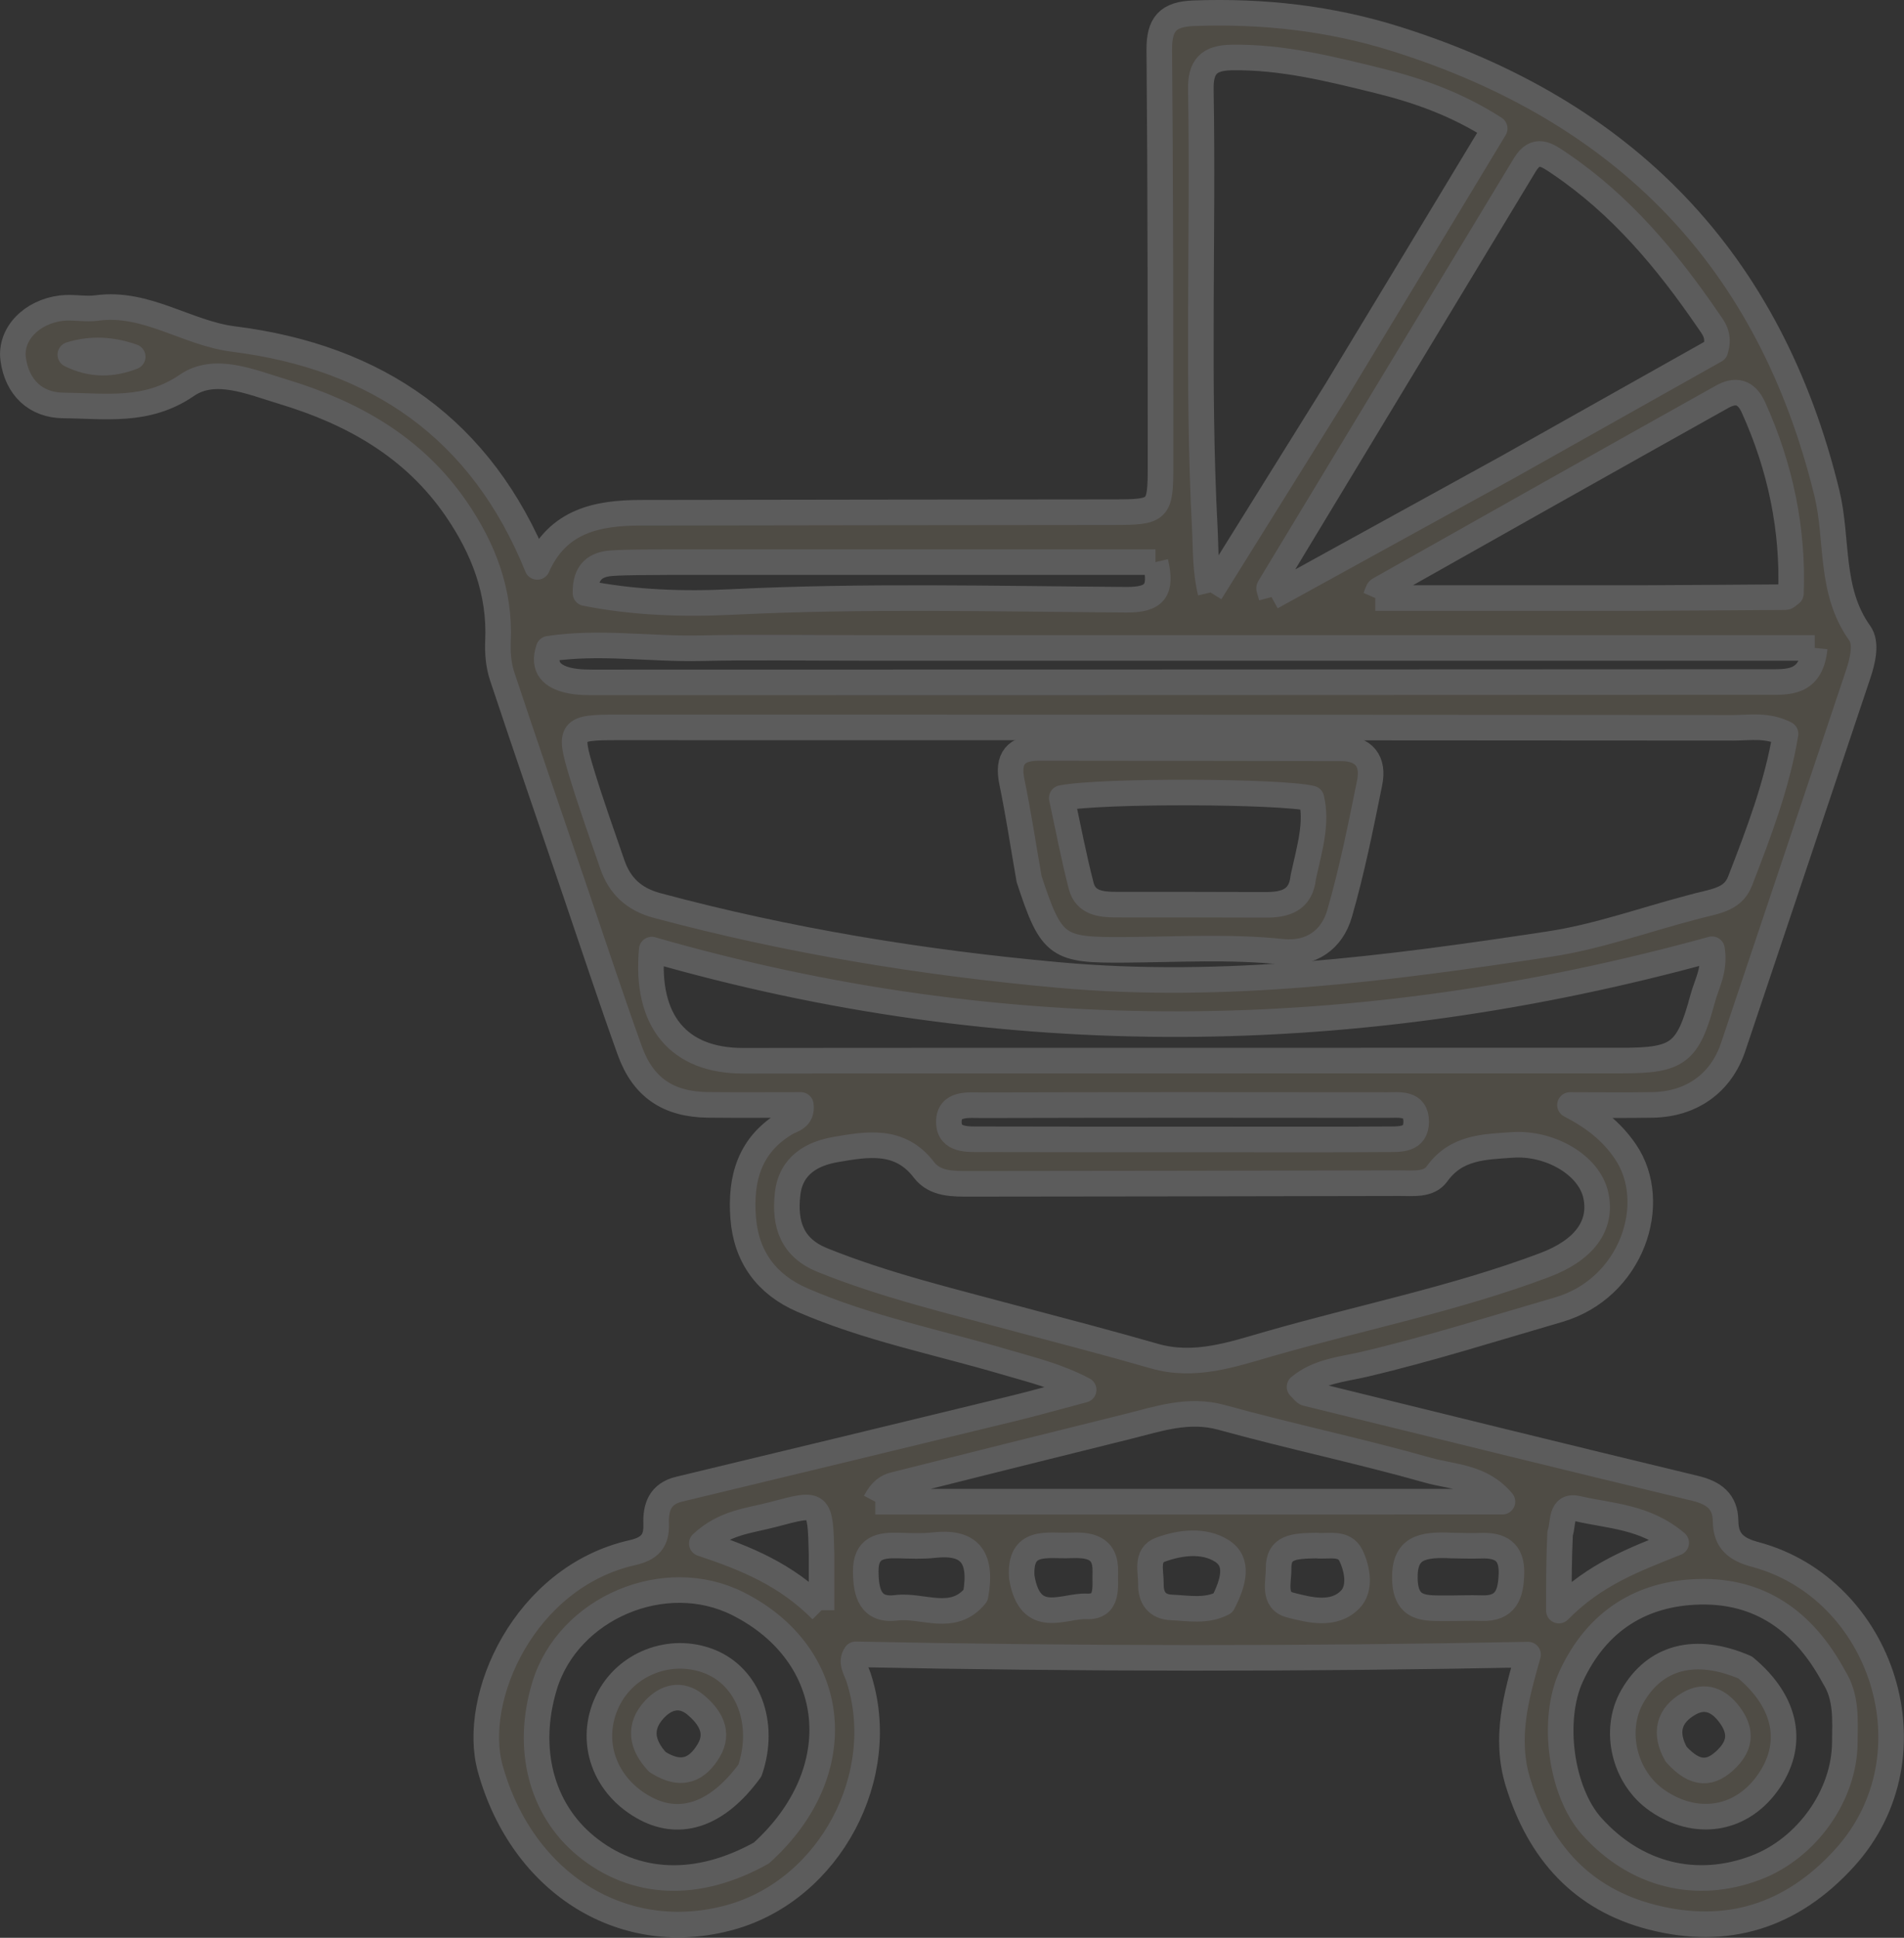
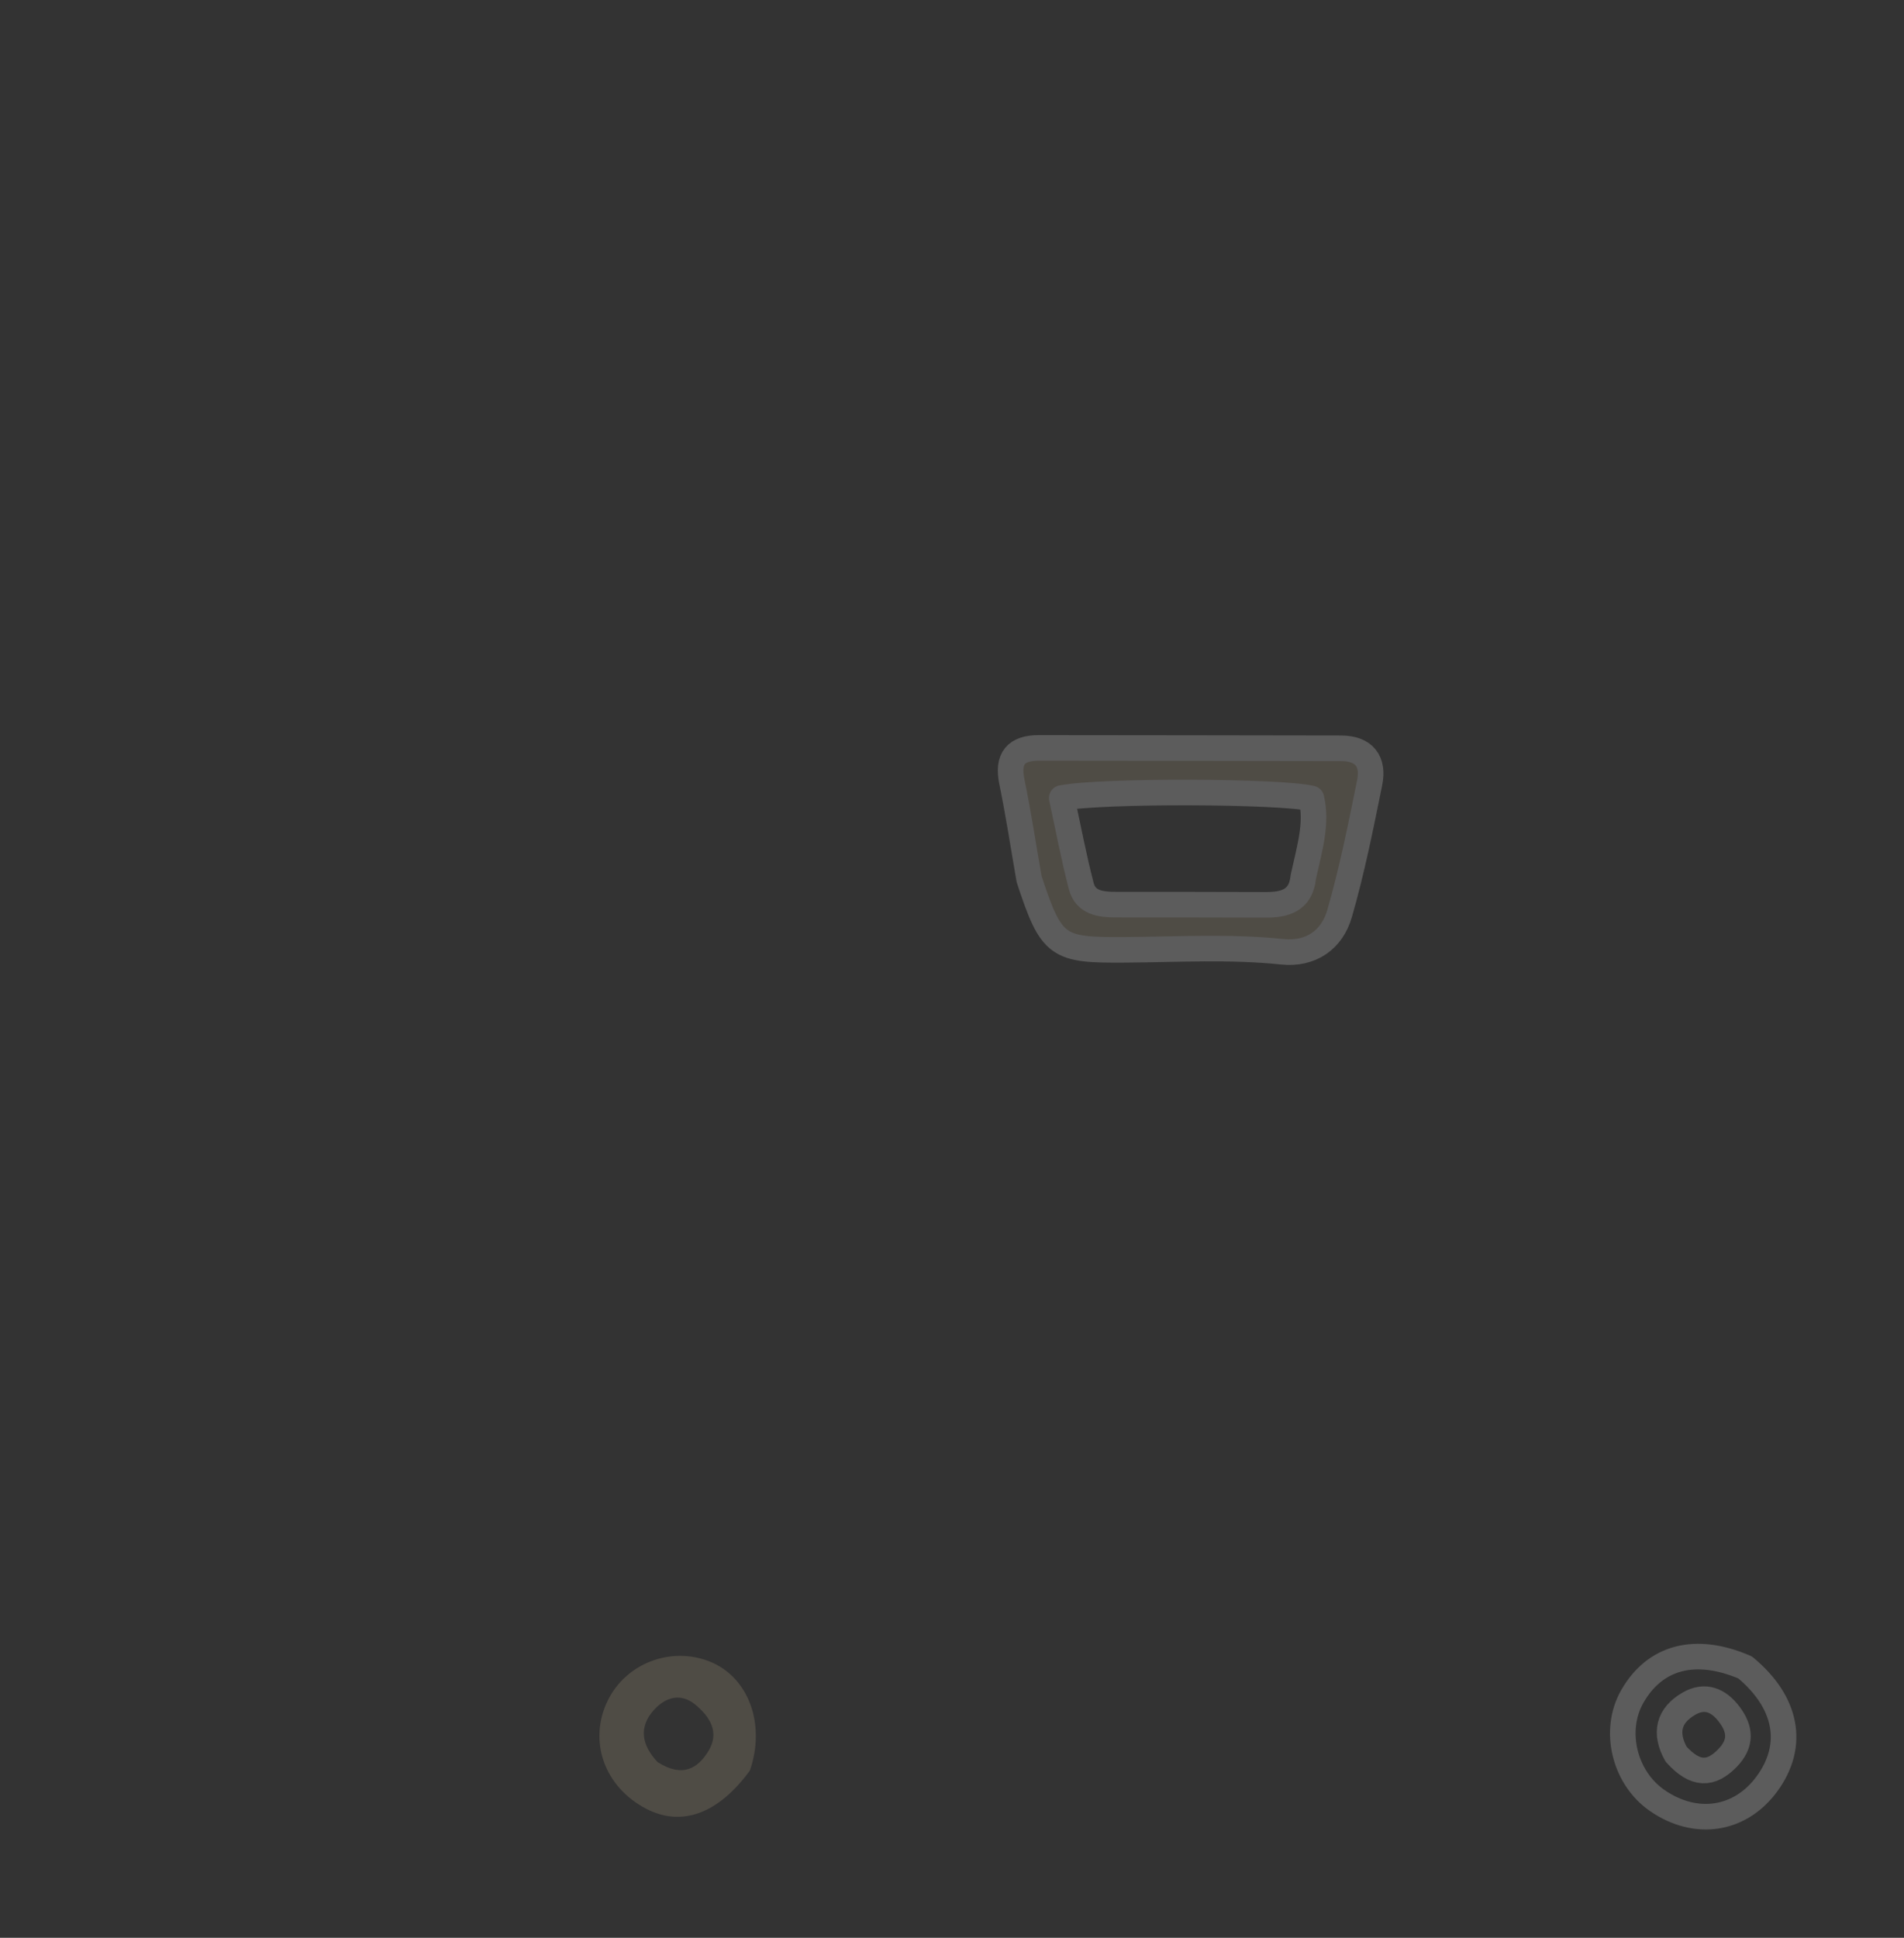
<svg xmlns="http://www.w3.org/2000/svg" width="297.776" height="302.985" viewBox="0 0 297.776 302.985" fill="none">
  <rect x="0" y="0" width="297.776" height="302.985" fill="#333333" stroke="none" />
  <desc>
			Created with Pixso.
	</desc>
  <g opacity="0.2">
-     <path id="Контур 12828" d="M90.056 139.688C92.943 148.161 95.609 156.249 98.491 164.259C100.579 170.061 104.543 172.694 110.772 172.757C115.584 172.806 120.396 172.767 125.243 172.767C125.515 174.87 123.859 175.051 122.921 175.61C117.21 179.01 115.759 184.297 116.228 190.415C116.694 196.526 119.907 200.842 125.452 203.253C135.675 207.7 146.622 209.847 157.258 212.982C161.272 214.165 165.352 215.128 169.479 217.306C165.751 218.294 162.038 219.347 158.291 220.259C140.934 224.48 123.57 228.673 106.201 232.848C103.243 233.559 102.523 235.647 102.619 238.296C102.715 240.928 101.629 242.149 98.887 242.77C81.993 246.591 73.601 265.513 76.674 276.532C81.731 294.666 97.675 304.411 114.294 299.77C129.787 295.444 139.289 277.577 134.261 262.23C133.871 261.042 132.983 259.899 133.834 258.664C168.781 259.38 203.658 259.409 238.979 258.707C237.211 265.031 235.228 271.627 237.418 278.727C240.756 289.54 247.434 296.961 258.341 299.758C270.056 302.761 280.173 299.657 288.503 290.477C303.037 274.46 294.405 248.37 274.503 243.049C271.564 242.263 269.903 240.974 269.872 237.839C269.842 234.715 267.993 233.401 265.085 232.701C244.814 227.822 224.571 222.829 204.325 217.848C204.028 217.775 203.811 217.385 203.242 216.844C206.22 214.363 210.035 214.099 213.332 213.324C223.603 210.909 233.628 207.719 243.739 204.783C255.209 201.453 259.686 188.083 254.2 180.047C251.991 176.811 249.204 174.694 245.534 172.775C249.84 172.775 254.146 172.836 258.451 172.761C264.549 172.655 269.157 169.354 271.043 163.75C277.573 144.341 284.072 124.922 290.582 105.507C291.309 103.341 291.992 100.594 290.85 98.994C286.083 92.323 287.486 84.372 285.718 77.113C276.811 40.57 254.09 17.364 218.44 6.12C208.021 2.833 197.535 1.686 186.715 2.069C182.651 2.213 181.27 3.76 181.306 7.819C181.498 29.528 181.49 51.238 181.5 72.948C181.504 79.848 181.179 80.075 174.223 80.081C149.543 80.102 124.863 80.13 100.184 80.173C93.395 80.185 87.206 81.431 84.026 88.64C75.293 67.054 58.96 55.831 36.52 53.01C29.207 52.09 22.889 47.107 15.145 48.157C13.331 48.403 11.428 47.962 9.606 48.179C4.963 48.731 1.52 52.236 2.065 56.18C2.673 60.56 5.55 63.364 9.942 63.398C16.464 63.448 22.947 64.558 29.223 60.251C33.601 57.246 39.225 59.726 44.24 61.238C55.19 64.539 64.707 69.915 71.316 79.521C75.58 85.719 78.232 92.499 77.883 100.234C77.801 102.051 77.958 103.995 78.526 105.707C82.246 116.921 86.11 128.087 90.056 139.688L90.056 139.688M264.363 141.937C257.046 143.865 249.831 146.468 242.392 147.597C216.945 151.46 191.498 154.792 165.55 152.447C144.267 150.523 123.361 147.112 102.753 141.578C99.162 140.614 96.929 138.532 95.763 135.151C94.137 130.434 92.453 125.731 91 120.96C88.906 114.093 89.205 113.73 96.386 113.73C154.645 113.732 212.904 113.741 271.163 113.795C273.7 113.798 276.344 113.266 279.249 114.738C277.941 122.709 275.044 130.245 272.135 137.771C270.925 140.9 267.834 140.93 264.363 141.937L264.363 141.937M158.835 206.145C148.681 203.403 138.434 200.98 128.642 197.029C123.856 195.098 122.65 191.418 123.173 186.702C123.677 182.142 127.096 180.343 130.749 179.723C135.572 178.905 140.724 177.96 144.489 182.903C146.221 185.174 149.083 185.102 151.689 185.1C174.122 185.084 196.555 185.042 218.987 184.997C221.026 184.993 223.468 185.307 224.728 183.556C227.753 179.35 232.046 179.33 236.507 179.016C242.379 178.603 248.573 182.148 249.588 186.926C250.597 191.671 247.725 195.485 241.553 197.809C227.533 203.087 212.833 205.993 198.484 210.12C192.714 211.78 186.811 213.84 180.542 212.034C173.634 210.045 166.676 208.226 158.835 206.145L158.835 206.145M209.018 61.029C202.451 71.565 195.886 82.101 189.319 92.636C188.459 89.001 188.6 85.907 188.437 82.829C187.221 59.888 188.202 36.93 187.805 13.985C187.744 10.451 189.03 9.043 192.635 8.989C200.497 8.869 208.014 10.76 215.52 12.604C221.746 14.133 227.808 16.266 233.762 20.093C225.472 33.827 217.468 47.087 209.018 61.029L209.018 61.029M235.621 73.131C223.43 79.839 211.239 86.546 198.859 93.357C198.567 92.252 198.424 92.02 198.489 91.913C211.804 69.871 225.138 47.841 238.457 25.802C240.209 22.903 241.94 24.223 243.942 25.576C253.492 32.029 260.703 40.672 267.133 50.062C267.948 51.252 269.021 52.423 268.274 54.771C257.922 60.593 247.128 66.664 235.621 73.131L235.621 73.131M155.74 165.834C142.574 165.84 129.407 165.833 116.241 165.856C106.167 165.873 100.902 159.698 101.93 148.475C157.116 164.356 212.367 163.69 267.748 148.421C268.255 151.669 266.913 153.812 266.311 156.059C263.991 164.702 262.465 165.824 253.653 165.825C221.387 165.83 189.12 165.833 155.74 165.834L155.74 165.834M257.092 93.508C243.151 93.508 229.211 93.508 215.09 93.508C215.396 92.804 215.443 92.332 215.682 92.198C233.549 82.121 251.422 72.053 269.327 62.042C271.391 60.888 273.083 61.17 274.226 63.694C278.464 73.052 280.467 82.791 280.093 92.795C279.566 93.17 279.419 93.366 279.271 93.367C272.249 93.424 265.227 93.464 257.092 93.508L257.092 93.508M119.075 289.729C109.101 295.301 99.288 294.909 91.639 288.632C84.639 282.887 82.189 273.435 85.158 263.62C88.853 251.407 103.971 244.982 115.425 250.758C131.212 258.717 133.251 276.925 119.075 289.729L119.075 289.729M134.579 101.305C184.254 101.305 233.929 101.305 283.815 101.305C283.233 106.968 279.633 106.638 276.327 106.64C215.486 106.673 154.646 106.691 93.807 106.695C92.142 106.695 90.42 106.739 88.825 106.351C86.469 105.777 84.773 104.481 85.815 101.434C93.723 100.233 101.638 101.529 109.538 101.352C117.51 101.174 125.489 101.309 134.579 101.305L134.579 101.305M286.827 262.218C288.847 265.388 288.545 268.955 288.521 272.453C288.461 280.731 282.569 288.987 274.637 292.013C265.303 295.574 255.824 293.203 248.979 285.595C244.062 280.132 242.598 268.854 245.738 262.08C249.734 253.461 256.729 249.069 265.872 248.881C275.086 248.692 282.021 253.299 286.827 262.218L286.827 262.218M161.31 234.799C153.17 234.799 145.031 234.799 136.892 234.799C137.829 233.009 138.794 232.429 139.838 232.166C152.021 229.093 164.213 226.065 176.405 223.033C181.229 221.834 185.869 220.181 191.106 221.632C201.773 224.586 212.634 226.845 223.279 229.866C227.203 230.98 231.664 230.832 234.975 234.794C210.791 234.794 186.606 234.794 161.31 234.799L161.31 234.799M104.568 87.891C129.91 87.891 155.252 87.891 180.709 87.891C181.749 92.306 180.657 93.802 176.145 93.772C155.585 93.632 135.019 93.108 114.459 94.124C106.792 94.502 99.116 94.237 91.565 92.743C91.494 89.306 93.236 88.216 95.709 88.056C98.293 87.888 100.892 87.933 104.568 87.891L104.568 87.891M191.381 178.16C178.791 178.157 166.2 178.172 153.61 178.134C151.425 178.127 148.409 178.375 148.397 175.432C148.386 172.385 151.489 172.815 153.604 172.81C174.711 172.755 195.818 172.756 216.925 172.785C218.873 172.788 221.494 172.359 221.484 175.39C221.475 178.302 218.93 178.12 216.934 178.133C208.787 178.188 200.641 178.159 191.381 178.16L191.381 178.16M152.572 249.453C149.05 253.802 144.332 250.868 140.198 251.389C136.14 251.901 135.422 249.092 135.4 245.707C135.376 241.972 137.65 241.574 140.514 241.651C142.356 241.701 144.221 241.795 146.044 241.591C151.355 240.998 153.706 243.124 152.572 249.453L152.572 249.453M227.106 241.658C228.587 241.67 230.068 241.737 231.546 241.681C234.63 241.563 236.491 242.559 236.383 246.087C236.285 249.273 235.528 251.57 231.728 251.441C229.882 251.379 228.03 251.472 226.181 251.458C222.994 251.434 219.832 251.787 219.717 246.896C219.602 242.005 222.336 241.416 227.106 241.658L227.106 241.658M128.49 243.117C128.49 245.615 128.49 248.112 128.49 251.773C122.897 246.155 116.67 243.644 109.757 241.336C113.315 238.003 117.211 237.783 120.87 236.811C128.304 234.835 128.274 234.725 128.49 243.117L128.49 243.117M243.999 239.732C244.569 238.171 243.966 235.241 246.733 235.884C251.768 237.053 257.281 237.101 262.147 241.228C255.592 243.861 249.466 246.079 243.798 251.825C243.798 247.056 243.798 243.81 243.999 239.732L243.999 239.732M159.803 246.613C159.384 240.567 163.812 241.768 167.3 241.633C170.247 241.519 172.989 241.801 172.864 245.802C172.793 248.105 173.405 251.318 169.931 251.166C166.355 251.009 161.108 254.392 159.803 246.613L159.803 246.613M191.264 250.654C188.666 252.011 185.895 251.45 183.181 251.33C180.917 251.229 179.953 249.771 179.996 247.661C180.034 245.737 179.143 243.152 181.511 242.291C184.616 241.163 188.288 240.716 191.101 242.5C193.77 244.193 192.972 247.319 191.264 250.654L191.264 250.654M205.873 241.656C207.801 241.865 210.253 241.029 211.308 243.272C212.329 245.444 212.81 248.399 211.164 250.089C208.622 252.699 204.892 251.757 201.808 250.964C199.006 250.244 199.999 247.371 199.965 245.276C199.909 241.806 202.412 241.722 205.873 241.656L205.873 241.656M11 55.455C14.284 54.425 17.527 54.641 20.755 55.778C17.545 57.032 14.31 57.103 11 55.455L11 55.455Z" fill-rule="evenodd" fill="#C0AD8D" />
-     <path id="Контур 12828" d="M98.491 164.259C100.579 170.061 104.543 172.694 110.772 172.757C115.584 172.806 120.396 172.767 125.243 172.767C125.515 174.87 123.859 175.051 122.921 175.61C117.21 179.01 115.759 184.297 116.228 190.415C116.694 196.526 119.907 200.842 125.452 203.253C135.675 207.7 146.622 209.847 157.258 212.982C161.272 214.165 165.352 215.128 169.479 217.306C165.751 218.294 162.038 219.347 158.291 220.259C140.934 224.48 123.57 228.673 106.201 232.848C103.243 233.559 102.523 235.647 102.619 238.296C102.715 240.928 101.629 242.149 98.887 242.77C81.993 246.591 73.601 265.513 76.674 276.532C81.731 294.666 97.675 304.411 114.294 299.77C129.787 295.444 139.289 277.577 134.261 262.23C133.871 261.042 132.983 259.899 133.834 258.664C168.781 259.38 203.658 259.409 238.979 258.707C237.211 265.031 235.228 271.627 237.418 278.727C240.756 289.54 247.434 296.961 258.341 299.758C270.056 302.761 280.173 299.657 288.503 290.477C303.037 274.46 294.405 248.37 274.503 243.049C271.564 242.263 269.903 240.974 269.872 237.839C269.842 234.715 267.993 233.401 265.085 232.701C244.814 227.822 224.571 222.829 204.325 217.848C204.028 217.775 203.811 217.385 203.242 216.844C206.22 214.363 210.035 214.099 213.332 213.324C223.603 210.909 233.628 207.719 243.739 204.783C255.209 201.453 259.686 188.083 254.2 180.047C251.991 176.811 249.204 174.694 245.534 172.775C249.84 172.775 254.146 172.836 258.451 172.761C264.549 172.655 269.157 169.354 271.043 163.75C277.573 144.341 284.072 124.922 290.582 105.507C291.309 103.341 291.992 100.594 290.85 98.994C286.083 92.323 287.486 84.372 285.718 77.113C276.811 40.57 254.09 17.364 218.44 6.12C208.021 2.833 197.535 1.686 186.715 2.069C182.651 2.213 181.27 3.76 181.306 7.819C181.498 29.528 181.49 51.238 181.5 72.948C181.504 79.848 181.179 80.075 174.223 80.081C149.543 80.102 124.863 80.13 100.184 80.173C93.395 80.185 87.206 81.431 84.026 88.64C75.293 67.054 58.96 55.831 36.52 53.01C29.207 52.09 22.889 47.107 15.145 48.157C13.331 48.403 11.428 47.962 9.606 48.179C4.963 48.731 1.52 52.236 2.065 56.18C2.673 60.56 5.55 63.364 9.942 63.398C16.464 63.448 22.947 64.558 29.223 60.251C33.601 57.246 39.225 59.726 44.24 61.238C55.19 64.539 64.707 69.915 71.316 79.521C75.58 85.719 78.232 92.499 77.883 100.234C77.801 102.051 77.958 103.995 78.526 105.707C82.246 116.921 86.11 128.087 90.056 139.688C92.943 148.161 95.609 156.249 98.491 164.259L98.491 164.259M242.392 147.597C216.945 151.46 191.498 154.792 165.55 152.447C144.267 150.523 123.361 147.112 102.753 141.578C99.162 140.614 96.929 138.532 95.763 135.151C94.137 130.434 92.453 125.731 91 120.96C88.906 114.093 89.205 113.73 96.386 113.73C154.645 113.732 212.904 113.741 271.163 113.795C273.7 113.798 276.344 113.266 279.249 114.738C277.941 122.709 275.044 130.245 272.135 137.771C270.925 140.9 267.834 140.93 264.363 141.937C257.046 143.865 249.831 146.468 242.392 147.597L242.392 147.597M128.642 197.029C123.856 195.098 122.65 191.418 123.173 186.702C123.677 182.142 127.096 180.343 130.749 179.723C135.572 178.905 140.724 177.96 144.489 182.903C146.221 185.174 149.083 185.102 151.689 185.1C174.122 185.084 196.555 185.042 218.987 184.997C221.026 184.993 223.468 185.307 224.728 183.556C227.753 179.35 232.046 179.33 236.507 179.016C242.379 178.603 248.573 182.148 249.588 186.926C250.597 191.671 247.725 195.485 241.553 197.809C227.533 203.087 212.833 205.993 198.484 210.12C192.714 211.78 186.811 213.84 180.542 212.034C173.634 210.045 166.676 208.226 158.835 206.145C148.681 203.403 138.434 200.98 128.642 197.029L128.642 197.029M189.319 92.636C188.459 89.001 188.6 85.907 188.437 82.829C187.221 59.888 188.202 36.93 187.805 13.985C187.744 10.451 189.03 9.043 192.635 8.989C200.497 8.869 208.014 10.76 215.52 12.604C221.746 14.133 227.808 16.266 233.762 20.093C225.472 33.827 217.468 47.087 209.018 61.029C202.451 71.565 195.886 82.101 189.319 92.636L189.319 92.636M198.859 93.357C198.567 92.252 198.424 92.02 198.489 91.913C211.804 69.871 225.138 47.841 238.457 25.802C240.209 22.903 241.94 24.223 243.942 25.576C253.492 32.029 260.703 40.672 267.133 50.062C267.948 51.252 269.021 52.423 268.274 54.771C257.922 60.593 247.128 66.664 235.621 73.131C223.43 79.839 211.239 86.546 198.859 93.357L198.859 93.357M116.241 165.856C106.167 165.873 100.902 159.698 101.93 148.475C157.116 164.356 212.367 163.69 267.748 148.421C268.255 151.669 266.913 153.812 266.311 156.059C263.991 164.702 262.465 165.824 253.653 165.825C221.387 165.83 189.12 165.833 155.74 165.834C142.574 165.84 129.407 165.833 116.241 165.856L116.241 165.856M215.09 93.508C215.396 92.804 215.443 92.332 215.682 92.198C233.549 82.121 251.422 72.053 269.327 62.042C271.391 60.888 273.083 61.17 274.226 63.694C278.464 73.052 280.467 82.791 280.093 92.795C279.566 93.17 279.419 93.366 279.271 93.367C272.249 93.424 265.227 93.464 257.092 93.508C243.151 93.508 229.211 93.508 215.09 93.508L215.09 93.508M91.639 288.632C84.639 282.887 82.189 273.435 85.158 263.62C88.853 251.407 103.971 244.982 115.425 250.758C131.212 258.717 133.251 276.925 119.075 289.729C109.101 295.301 99.288 294.909 91.639 288.632L91.639 288.632M283.815 101.305C283.233 106.968 279.633 106.638 276.327 106.64C215.486 106.673 154.646 106.691 93.807 106.695C92.142 106.695 90.42 106.739 88.825 106.351C86.469 105.777 84.773 104.481 85.815 101.434C93.723 100.233 101.638 101.529 109.538 101.352C117.51 101.174 125.489 101.309 134.579 101.305C184.254 101.305 233.929 101.305 283.815 101.305L283.815 101.305M288.521 272.453C288.461 280.731 282.569 288.987 274.637 292.013C265.303 295.574 255.824 293.203 248.979 285.595C244.062 280.132 242.598 268.854 245.738 262.08C249.734 253.461 256.729 249.069 265.872 248.881C275.086 248.692 282.021 253.299 286.827 262.218C288.847 265.388 288.545 268.955 288.521 272.453L288.521 272.453M136.892 234.799C137.829 233.009 138.794 232.429 139.838 232.166C152.021 229.093 164.213 226.065 176.405 223.033C181.229 221.834 185.869 220.181 191.106 221.632C201.773 224.586 212.634 226.845 223.279 229.866C227.203 230.98 231.664 230.832 234.975 234.794C210.791 234.794 186.606 234.794 161.31 234.799C153.17 234.799 145.031 234.799 136.892 234.799L136.892 234.799M180.709 87.891C181.749 92.306 180.657 93.802 176.145 93.772C155.585 93.632 135.019 93.108 114.459 94.124C106.792 94.502 99.116 94.237 91.565 92.743C91.494 89.306 93.236 88.216 95.709 88.056C98.293 87.888 100.892 87.933 104.568 87.891C129.91 87.891 155.252 87.891 180.709 87.891L180.709 87.891M153.61 178.134C151.425 178.127 148.409 178.375 148.397 175.432C148.386 172.385 151.489 172.815 153.604 172.81C174.711 172.755 195.818 172.756 216.925 172.785C218.873 172.788 221.494 172.359 221.484 175.39C221.475 178.302 218.93 178.12 216.934 178.133C208.787 178.188 200.641 178.159 191.381 178.16C178.791 178.157 166.2 178.172 153.61 178.134L153.61 178.134M140.198 251.389C136.14 251.901 135.422 249.092 135.4 245.707C135.376 241.972 137.65 241.574 140.514 241.651C142.356 241.701 144.221 241.795 146.044 241.591C151.355 240.998 153.706 243.124 152.572 249.453C149.05 253.802 144.332 250.868 140.198 251.389L140.198 251.389M231.546 241.681C234.63 241.563 236.491 242.559 236.383 246.087C236.285 249.273 235.528 251.57 231.728 251.441C229.882 251.379 228.03 251.472 226.181 251.458C222.994 251.434 219.832 251.787 219.717 246.896C219.602 242.005 222.336 241.416 227.106 241.658C228.587 241.67 230.068 241.737 231.546 241.681L231.546 241.681M128.49 251.773C122.897 246.155 116.67 243.644 109.757 241.336C113.315 238.003 117.211 237.783 120.87 236.811C128.304 234.835 128.274 234.725 128.49 243.117C128.49 245.615 128.49 248.112 128.49 251.773L128.49 251.773M246.733 235.884C251.768 237.053 257.281 237.101 262.147 241.228C255.592 243.861 249.466 246.079 243.798 251.825C243.798 247.056 243.798 243.81 243.999 239.732C244.569 238.171 243.966 235.241 246.733 235.884L246.733 235.884M167.3 241.633C170.247 241.519 172.989 241.801 172.864 245.802C172.793 248.105 173.405 251.318 169.931 251.166C166.355 251.009 161.108 254.392 159.803 246.613C159.384 240.567 163.812 241.768 167.3 241.633L167.3 241.633M183.181 251.33C180.917 251.229 179.953 249.771 179.996 247.661C180.034 245.737 179.143 243.152 181.511 242.291C184.616 241.163 188.288 240.716 191.101 242.5C193.77 244.193 192.972 247.319 191.264 250.654C188.666 252.011 185.895 251.45 183.181 251.33L183.181 251.33M211.308 243.272C212.329 245.444 212.81 248.399 211.164 250.089C208.622 252.699 204.892 251.757 201.808 250.964C199.006 250.244 199.999 247.371 199.965 245.276C199.909 241.806 202.412 241.722 205.873 241.656C207.801 241.865 210.253 241.029 211.308 243.272L211.308 243.272M20.755 55.778C17.545 57.032 14.31 57.103 11 55.455C14.284 54.425 17.527 54.641 20.755 55.778L20.755 55.778Z" stroke="#FFFFFF" stroke-width="4" stroke-linejoin="round" />
    <path id="Контур 12830" d="M160.949 137.456C164.476 148.181 165.351 148.591 176.1 148.511C184.24 148.451 192.394 147.965 200.538 148.815C205.014 149.281 208.317 146.949 209.497 142.865C211.438 136.146 212.816 129.255 214.205 122.39C214.878 119.063 213.381 117.008 209.739 117.002C193.983 116.978 178.229 116.949 162.473 116.941C158.888 116.94 157.492 118.583 158.253 122.247C159.269 127.136 160.006 132.083 160.949 137.456L160.949 137.456M203.825 137.137C203.461 140.793 200.977 141.49 197.891 141.476C190.096 141.438 182.302 141.454 174.507 141.444C172.18 141.441 169.787 141.174 169.1 138.531C167.916 133.981 167.049 129.349 166.054 124.773C172.41 123.551 200.418 123.691 205.1 124.845C206.009 128.726 204.858 132.461 203.825 137.137L203.825 137.137Z" fill-rule="evenodd" fill="#C0AD8D" />
    <path id="Контур 12830" d="M176.1 148.511C184.24 148.451 192.394 147.965 200.538 148.815C205.014 149.281 208.317 146.949 209.497 142.865C211.438 136.146 212.816 129.255 214.205 122.39C214.878 119.063 213.381 117.008 209.739 117.002C193.983 116.978 178.229 116.949 162.473 116.941C158.888 116.94 157.492 118.583 158.253 122.247C159.269 127.136 160.006 132.083 160.949 137.456C164.476 148.181 165.351 148.591 176.1 148.511L176.1 148.511M197.891 141.476C190.096 141.438 182.302 141.454 174.507 141.444C172.18 141.441 169.787 141.174 169.1 138.531C167.916 133.981 167.049 129.349 166.054 124.773C172.41 123.551 200.418 123.691 205.1 124.845C206.009 128.726 204.858 132.461 203.825 137.137C203.461 140.793 200.977 141.49 197.891 141.476L197.891 141.476Z" stroke="#FFFFFF" stroke-width="4" stroke-linejoin="round" />
    <path id="Контур 12831" d="M117.283 276.829C119.815 269.45 116.979 262.155 110.979 259.784C104.876 257.373 97.86 260.08 95.024 265.938C91.972 272.247 94.523 279.396 101.044 282.802C106.532 285.667 112.291 283.676 117.283 276.829L117.283 276.829M102.835 275.506C100.377 272.881 99.78 270.025 102.372 267.251C104.146 265.352 106.492 264.665 108.753 266.536C111.012 268.406 112.563 270.837 110.828 273.726C109.188 276.456 106.784 278.026 102.835 275.506L102.835 275.506Z" fill-rule="evenodd" fill="#C0AD8D" />
-     <path id="Контур 12831" d="M110.979 259.784C104.876 257.373 97.86 260.08 95.024 265.938C91.972 272.247 94.523 279.396 101.044 282.802C106.532 285.667 112.291 283.676 117.283 276.829C119.815 269.45 116.979 262.155 110.979 259.784L110.979 259.784M102.372 267.251C104.146 265.352 106.492 264.665 108.753 266.536C111.012 268.406 112.563 270.837 110.828 273.726C109.188 276.456 106.784 278.026 102.835 275.506C100.377 272.881 99.78 270.025 102.372 267.251L102.372 267.251Z" stroke="#FFFFFF" stroke-width="4" stroke-linejoin="round" />
-     <path id="Контур 12832" d="M272.933 260.714C265.109 257.337 258.803 259.078 255.276 265.265C252.248 270.579 254.026 277.968 259.191 281.528C265.219 285.683 272.149 284.63 276.338 278.923C280.714 272.96 279.574 266.23 272.933 260.714L272.933 260.714M262.133 274.274C260.288 270.97 260.918 268.206 264.199 266.345C266.664 264.948 268.778 265.842 270.43 268.016C272.227 270.382 272.383 272.604 270.168 274.882C267.61 277.512 265.163 277.631 262.133 274.274L262.133 274.274Z" fill-rule="evenodd" fill="#C0AD8D" />
    <path id="Контур 12832" d="M255.276 265.265C252.248 270.579 254.026 277.968 259.191 281.528C265.219 285.683 272.149 284.63 276.338 278.923C280.714 272.96 279.574 266.23 272.933 260.714C265.109 257.337 258.803 259.078 255.276 265.265L255.276 265.265M264.199 266.345C266.664 264.948 268.778 265.842 270.43 268.016C272.227 270.382 272.383 272.604 270.168 274.882C267.61 277.512 265.163 277.631 262.133 274.274C260.288 270.97 260.918 268.206 264.199 266.345L264.199 266.345Z" stroke="#FFFFFF" stroke-width="4" stroke-linejoin="round" />
  </g>
  <defs />
</svg>